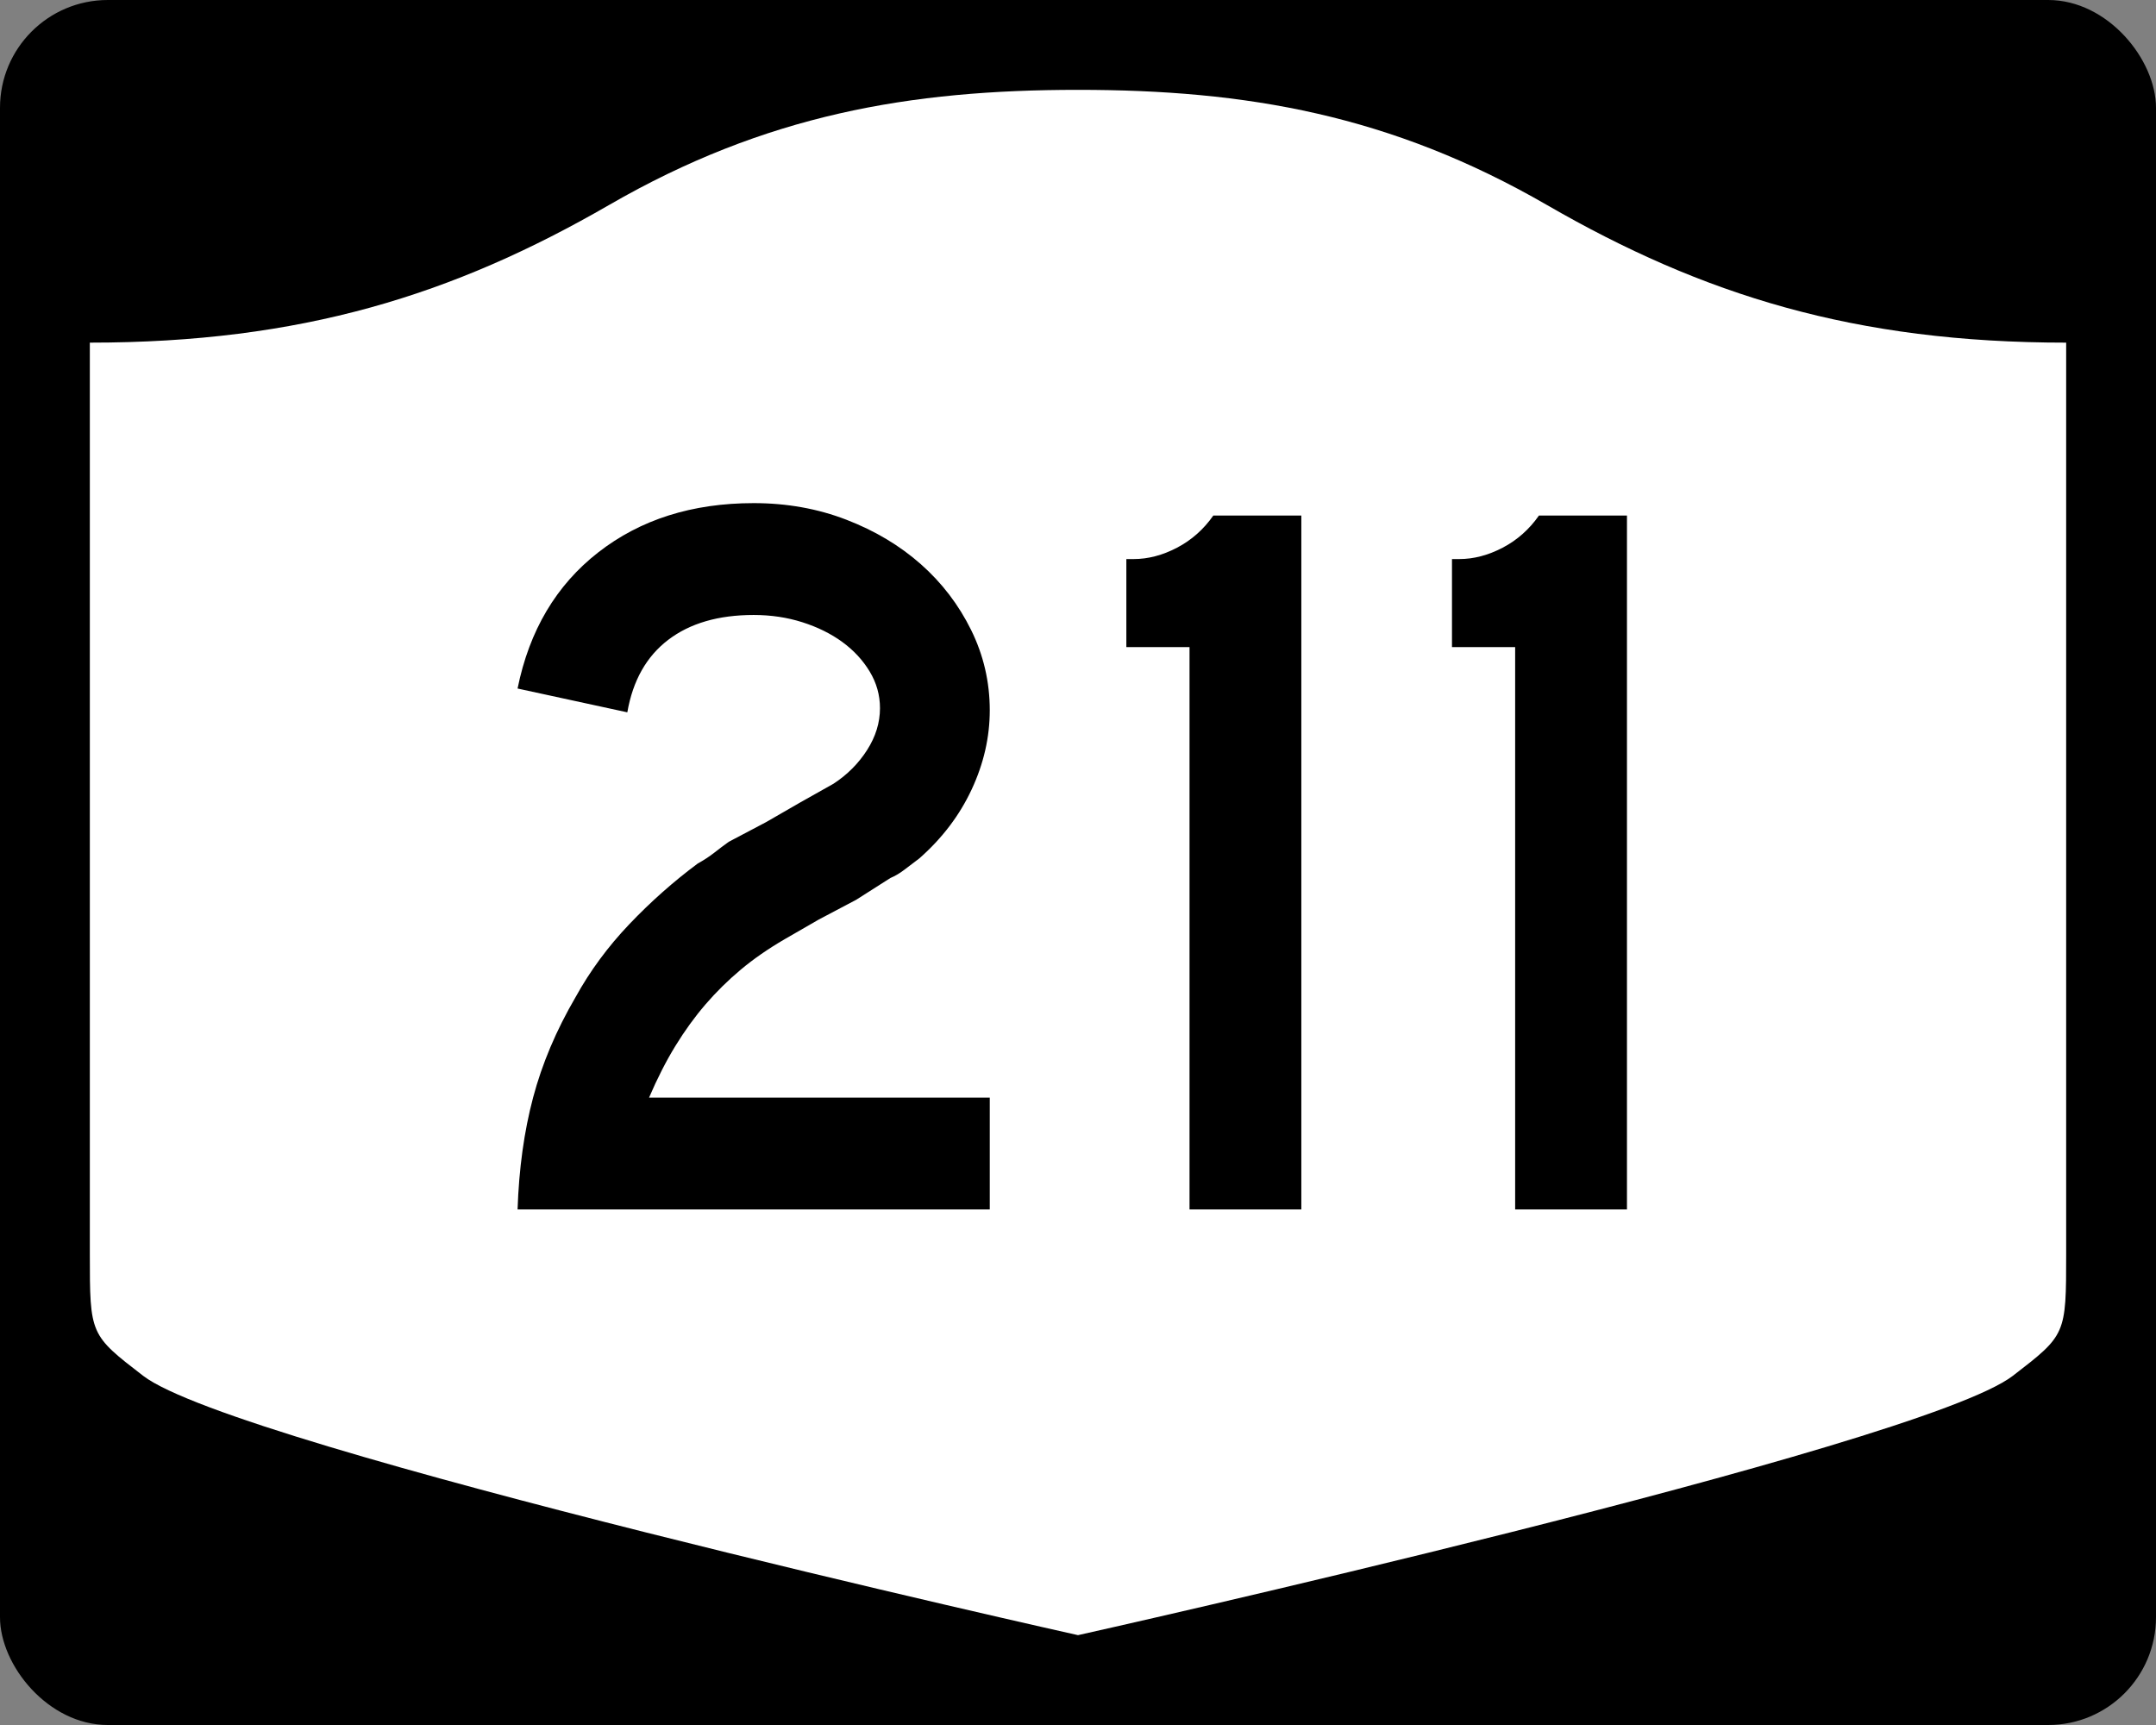
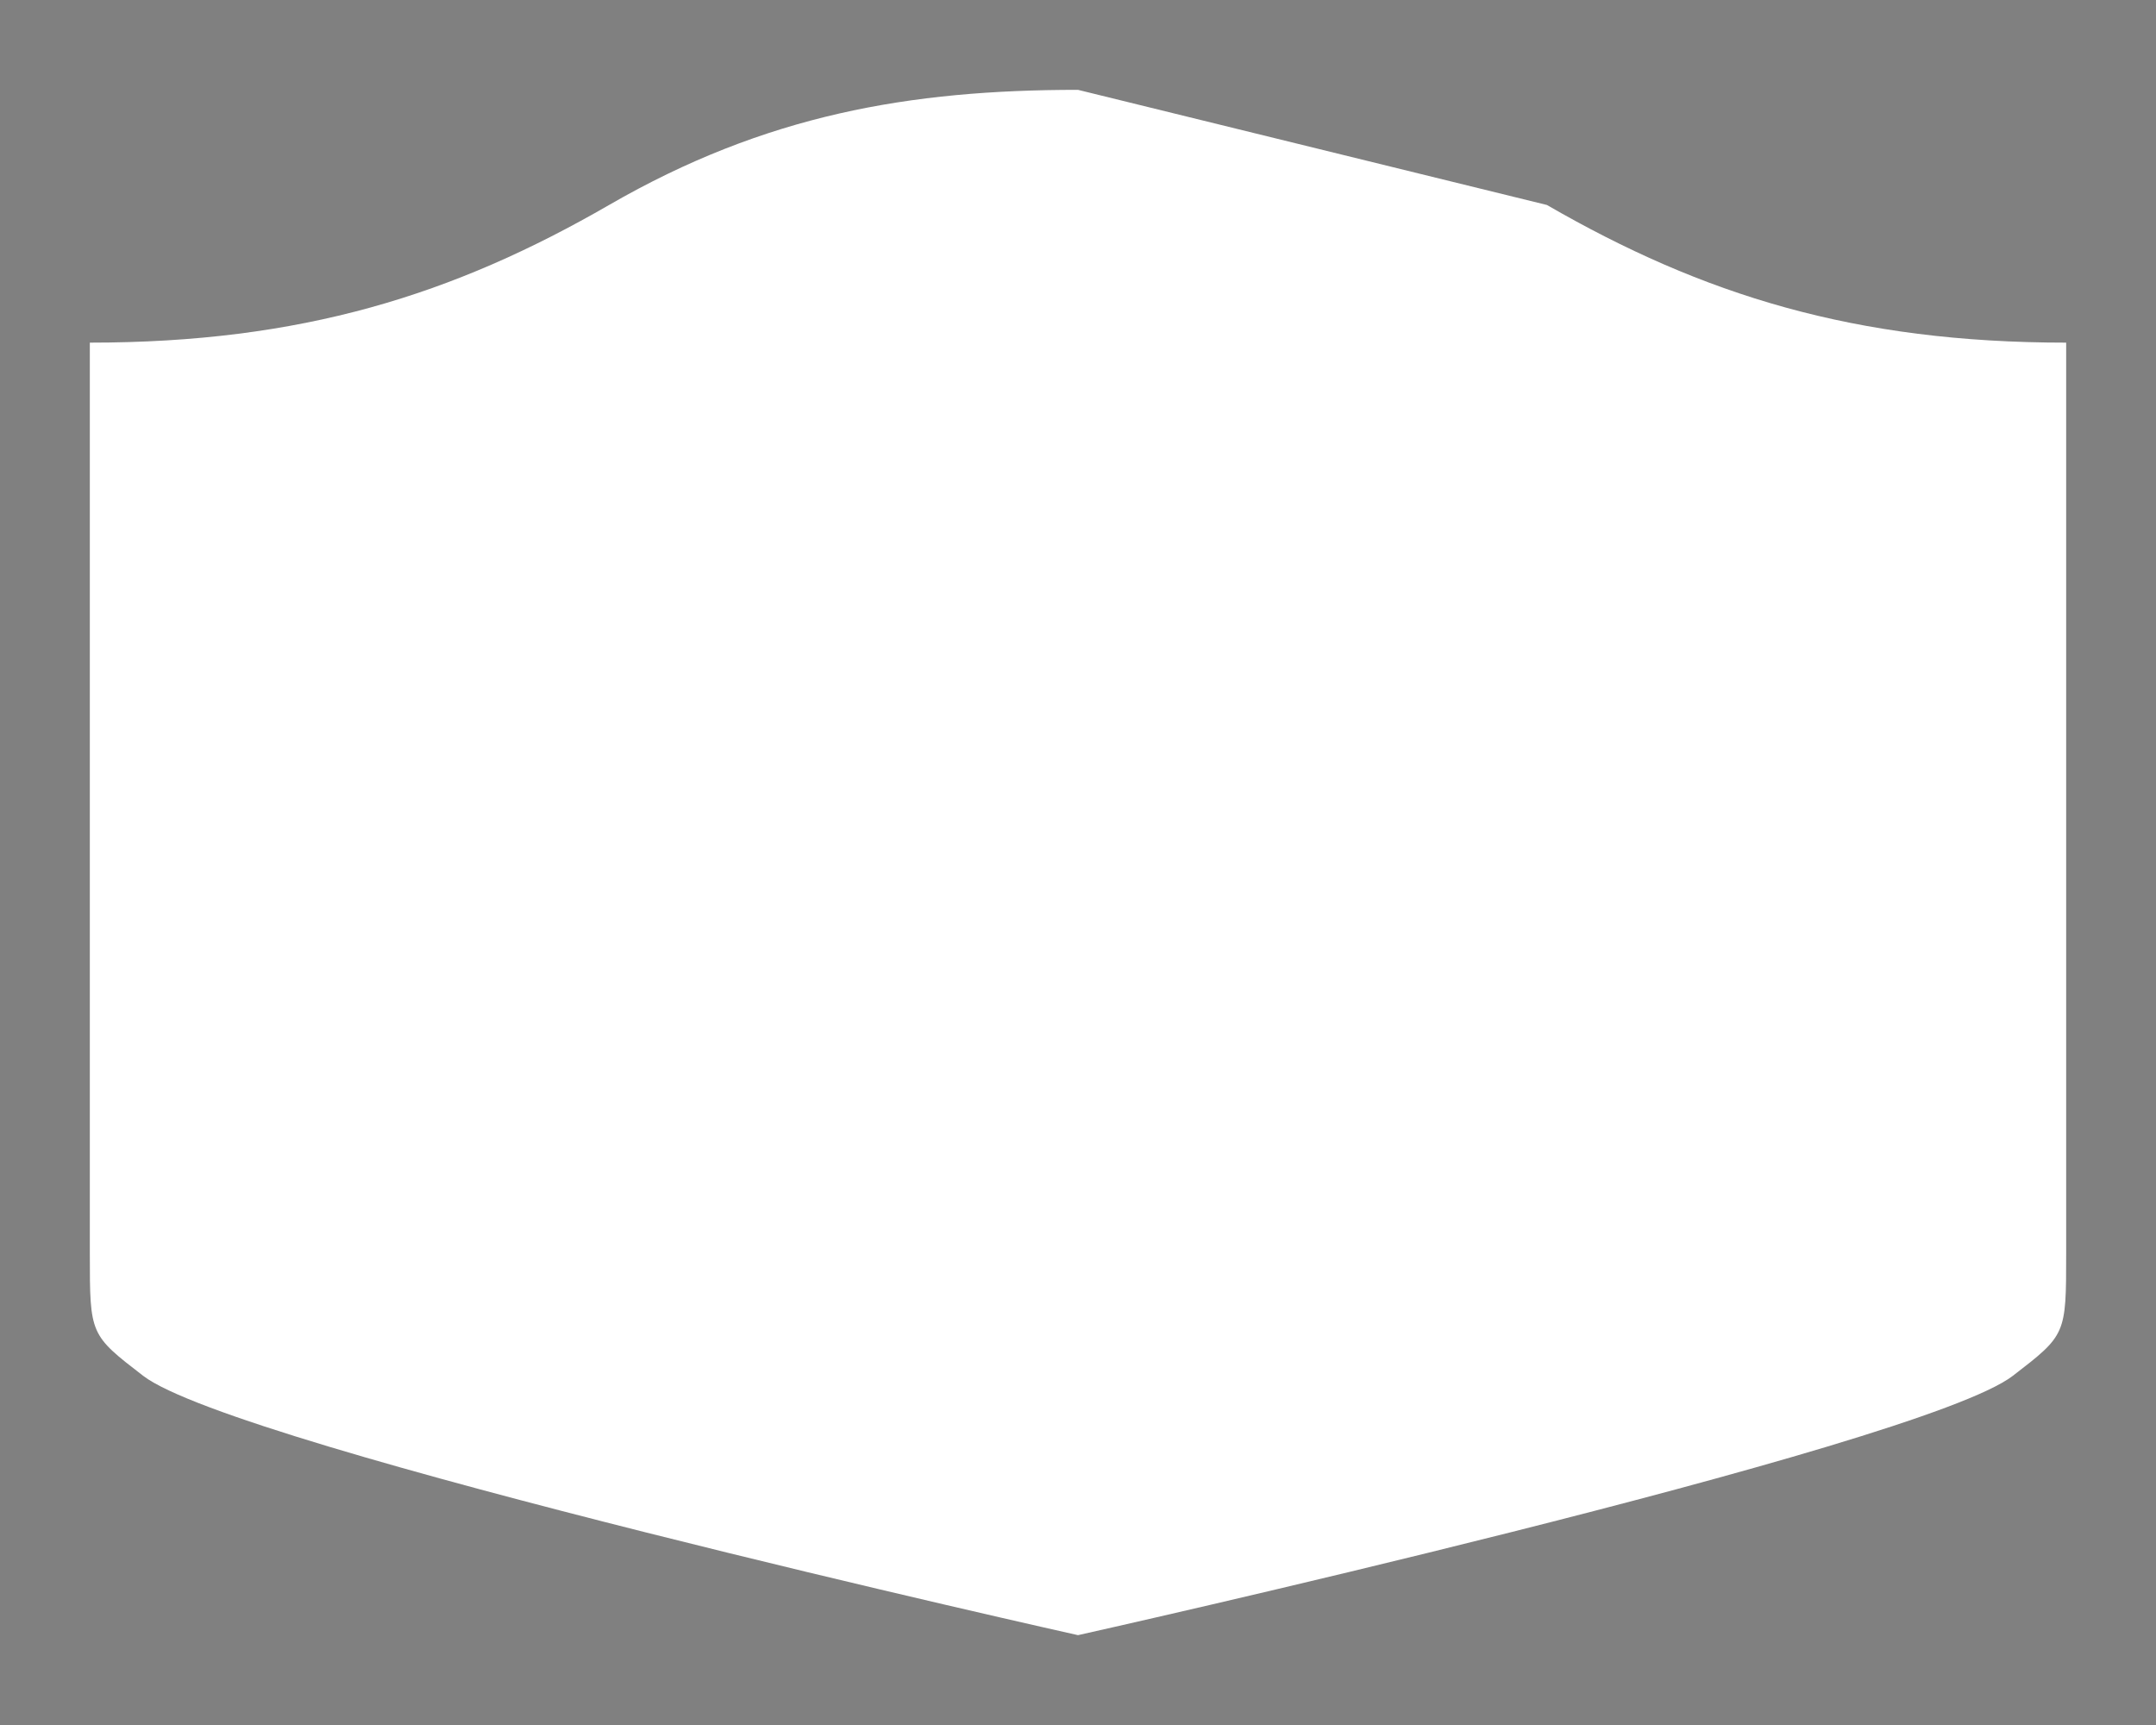
<svg xmlns="http://www.w3.org/2000/svg" version="1.0" width="750" height="600" id="svg3882">
  <rect width="100%" height="100%" fill="#808080" stroke="none" />
  <defs id="defs3884" />
-   <rect width="750" height="600" rx="37.5" ry="37.5" x="0" y="0" id="rect2398" style="fill:#000000;fill-opacity:1;stroke:none;stroke-width:22.5;stroke-linecap:square;stroke-linejoin:round;stroke-miterlimit:2;stroke-dasharray:none;stroke-dashoffset:0;stroke-opacity:1" />
-   <path d="M 375,31.25 C 316.525,31.25 266.303,39.875 211.884,71.295 C 157.665,102.599 104.806,119.178 31.25,119.178 L 31.25,436.124 C 31.25,464.279 31.305,464.291 49.783,478.53 C 82.07,503.411 375,568.75 375,568.75 C 375,568.75 667.93,503.411 700.217,478.53 C 718.695,464.291 718.75,464.279 718.75,436.124 L 718.75,119.178 C 645.194,119.178 592.335,102.599 538.116,71.295 C 483.697,39.875 433.475,31.25 375,31.25 z" id="rect4804" style="fill:#ffffff;fill-opacity:1;stroke:none;stroke-width:22.5;stroke-linecap:square;stroke-linejoin:round;stroke-miterlimit:2;stroke-dasharray:none;stroke-dashoffset:0;stroke-opacity:1" />
-   <path d="M 180.044,420.68 C 180.52,406.513 182.319,393.544 185.442,381.774 C 188.564,370.004 193.489,358.358 200.217,346.837 C 205.259,337.705 211.501,329.237 218.944,321.432 C 226.386,313.626 234.311,306.602 242.717,300.357 C 244.879,299.163 246.801,297.904 248.483,296.581 C 250.165,295.258 251.845,293.996 253.523,292.794 L 266.496,285.956 L 278.379,279.107 L 289.911,272.621 C 294.712,269.499 298.613,265.596 301.614,260.913 C 304.615,256.23 306.115,251.367 306.116,246.325 C 306.115,241.767 304.915,237.505 302.515,233.54 C 300.115,229.575 296.934,226.152 292.973,223.272 C 289.012,220.392 284.389,218.111 279.105,216.428 C 273.821,214.747 268.177,213.906 262.175,213.906 C 249.928,213.906 240.022,216.788 232.455,222.552 C 224.887,228.316 220.144,236.721 218.224,247.765 L 180.044,239.487 C 184.126,219.311 193.49,203.519 208.137,192.111 C 222.784,180.704 240.797,175 262.175,175 C 273.703,175 284.449,176.922 294.413,180.766 C 304.377,184.61 313.021,189.773 320.347,196.256 C 327.672,202.738 333.496,210.362 337.82,219.127 C 342.144,227.893 344.306,237.201 344.307,247.05 C 344.306,256.417 342.205,265.602 338.002,274.605 C 333.799,283.609 327.736,291.596 319.813,298.565 C 317.893,300.002 316.152,301.321 314.592,302.523 C 313.03,303.725 311.407,304.685 309.721,305.403 L 297.838,312.967 L 284.865,319.816 L 272.982,326.664 C 267.214,330.021 262.109,333.561 257.668,337.284 C 253.226,341.007 249.144,345.031 245.421,349.355 C 241.698,353.679 238.215,358.483 234.972,363.767 C 231.729,369.051 228.667,375.054 225.787,381.774 L 344.307,381.774 L 344.307,420.68 L 180.044,420.68 z M 413.796,420.68 L 413.796,225.075 L 391.82,225.075 L 391.82,194.458 L 394.337,194.458 C 399.38,194.458 404.422,193.137 409.464,190.495 C 414.506,187.853 418.71,184.128 422.074,179.32 L 452.69,179.32 L 452.69,420.68 L 413.796,420.68 z M 527.071,420.68 L 527.071,225.075 L 505.095,225.075 L 505.095,194.458 L 507.613,194.458 C 512.655,194.458 517.697,193.137 522.74,190.495 C 527.782,187.853 531.985,184.128 535.349,179.32 L 565.966,179.32 L 565.966,420.68 L 527.071,420.68 z" id="text1421" style="font-size:5.403px;font-style:normal;font-weight:normal;line-height:125%;fill:#000000;fill-opacity:1;stroke:none;stroke-width:1px;stroke-linecap:butt;stroke-linejoin:miter;stroke-opacity:1;font-family:Bitstream Vera Sans" />
+   <path d="M 375,31.25 C 316.525,31.25 266.303,39.875 211.884,71.295 C 157.665,102.599 104.806,119.178 31.25,119.178 L 31.25,436.124 C 31.25,464.279 31.305,464.291 49.783,478.53 C 82.07,503.411 375,568.75 375,568.75 C 375,568.75 667.93,503.411 700.217,478.53 C 718.695,464.291 718.75,464.279 718.75,436.124 L 718.75,119.178 C 645.194,119.178 592.335,102.599 538.116,71.295 z" id="rect4804" style="fill:#ffffff;fill-opacity:1;stroke:none;stroke-width:22.5;stroke-linecap:square;stroke-linejoin:round;stroke-miterlimit:2;stroke-dasharray:none;stroke-dashoffset:0;stroke-opacity:1" />
</svg>